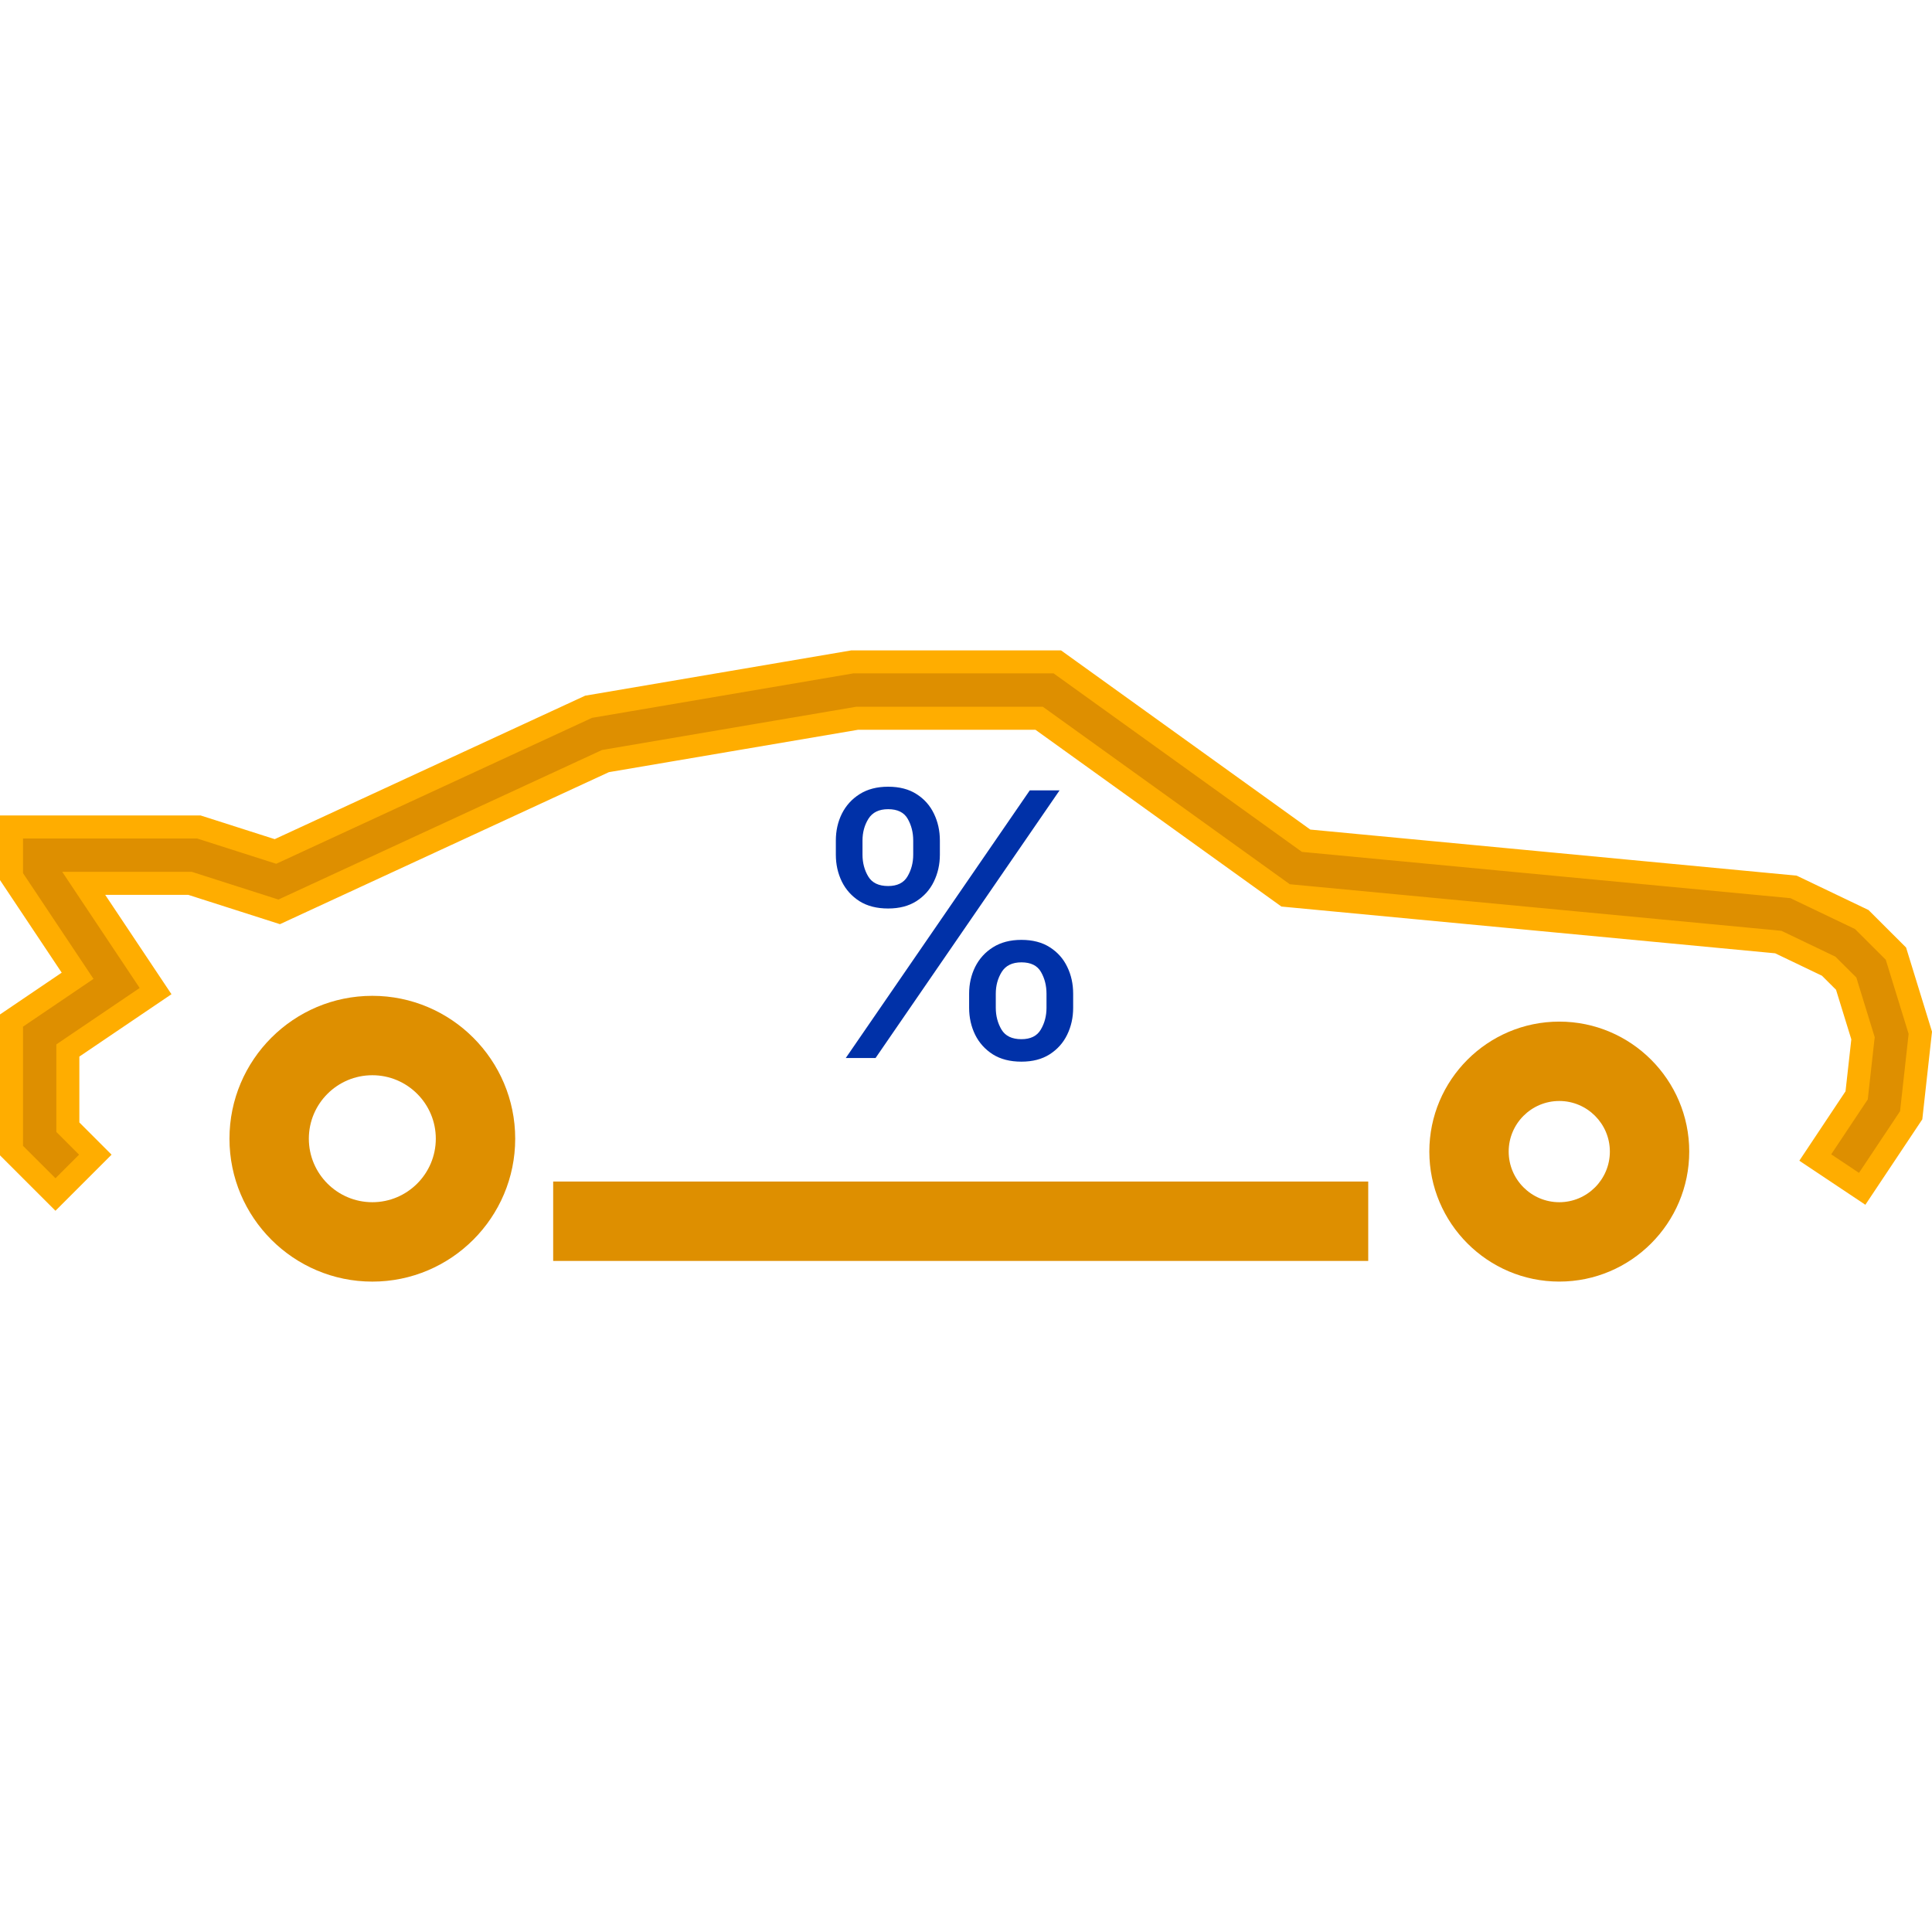
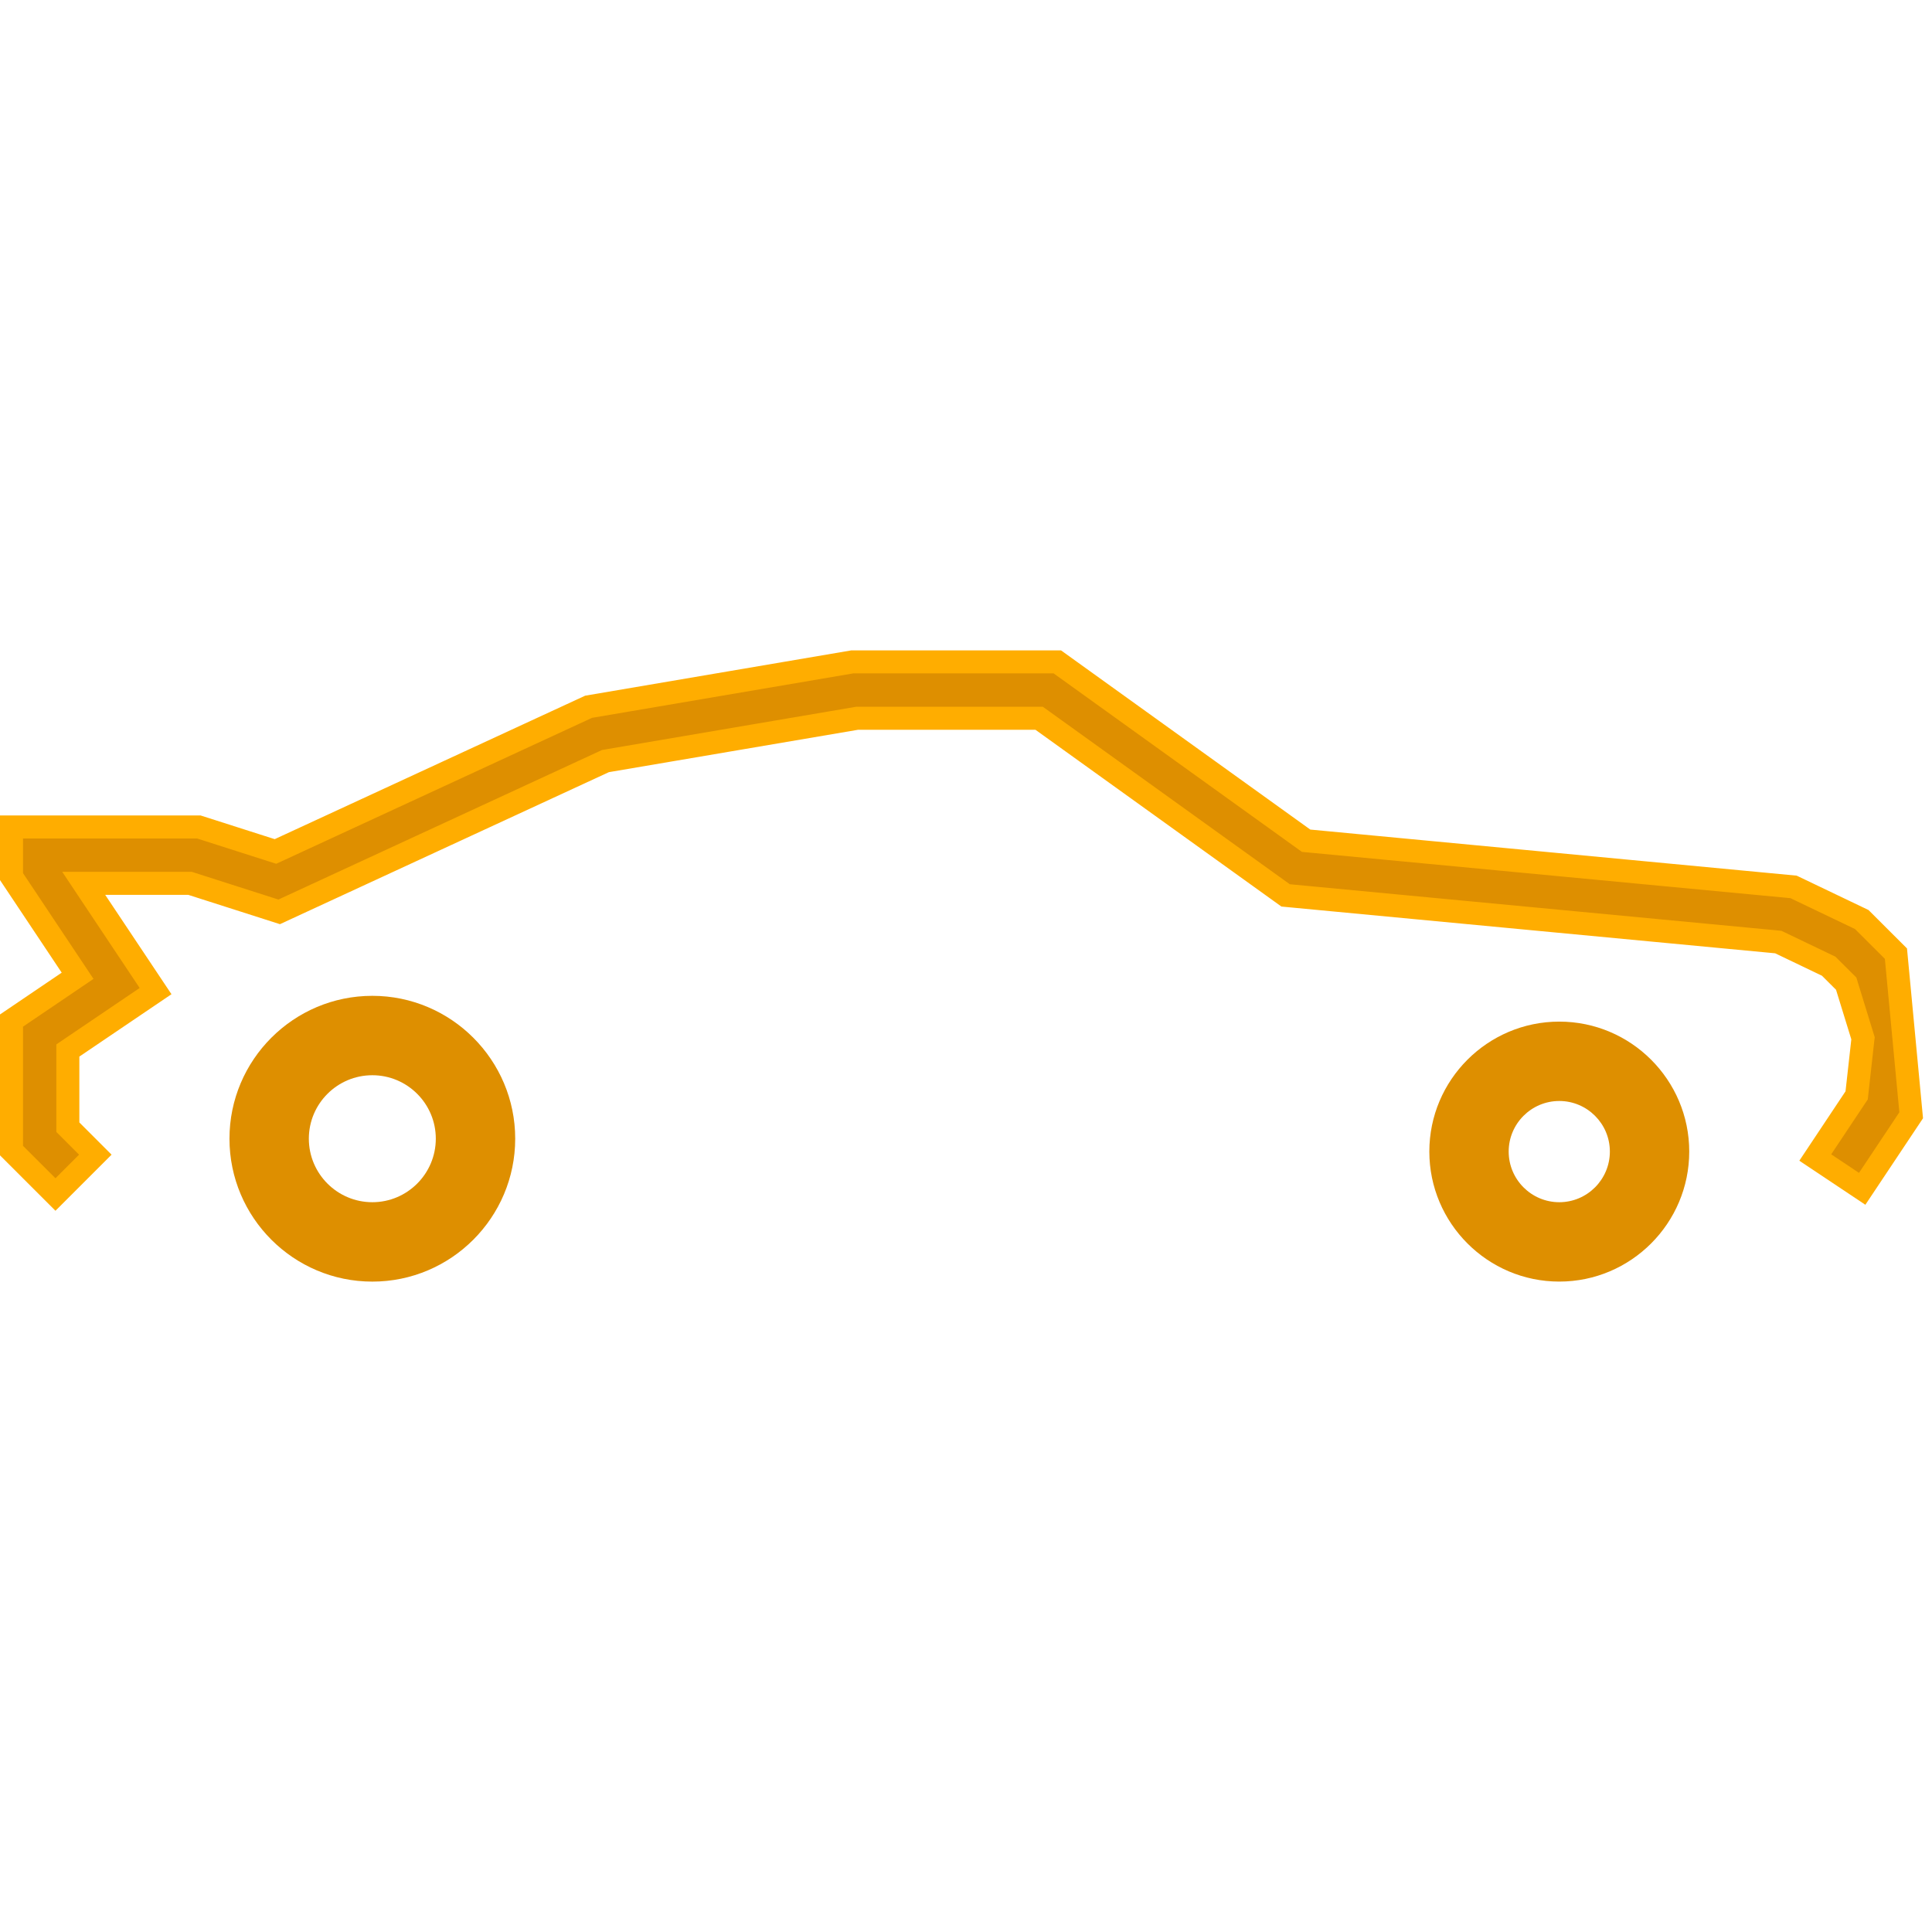
<svg xmlns="http://www.w3.org/2000/svg" width="84" height="84" viewBox="0 0 84 84" fill="none">
  <path d="M16.189 43.297C12.764 43.297 9.977 46.083 9.977 49.508C9.977 52.935 12.763 55.722 16.189 55.722C19.613 55.722 22.4 52.936 22.4 49.508C22.4 46.084 19.613 43.297 16.189 43.297ZM16.189 52.27C14.666 52.27 13.428 51.031 13.428 49.508C13.428 47.987 14.666 46.749 16.189 46.749C17.711 46.749 18.948 47.987 18.948 49.508C18.948 51.03 17.711 52.27 16.189 52.27Z" fill="#DE8F00" />
  <path d="M67.795 44.418C64.679 44.418 62.145 46.953 62.145 50.068C62.145 53.183 64.68 55.721 67.795 55.721C70.91 55.721 73.445 53.183 73.445 50.068C73.445 46.953 70.911 44.418 67.795 44.418ZM67.795 52.27C66.581 52.27 65.595 51.282 65.595 50.068C65.595 48.856 66.581 47.869 67.795 47.869C69.007 47.869 69.994 48.856 69.994 50.068C69.994 51.282 69.007 52.27 67.795 52.27Z" fill="#DE8F00" />
-   <path d="M59.488 51.371H24.051V54.823H59.488V51.371Z" fill="#DE8F00" />
-   <path d="M83.095 48.49L80.964 51.688L78.925 50.327L80.656 47.726L80.724 47.625L80.737 47.505L80.989 45.245L81.001 45.142L80.97 45.042L80.305 42.885L80.269 42.766L80.18 42.678L79.569 42.069L79.509 42.009L79.432 41.972L77.397 40.997L77.317 40.959L77.228 40.95L55.896 38.93L45.311 31.323L45.18 31.229H45.019H37.309H37.267L37.225 31.236L26.39 33.079L26.324 33.09L26.264 33.118L12.138 39.646L8.337 38.43L8.262 38.406H8.184H4.574H3.64L4.158 39.184L6.764 43.091L3.169 45.525L2.95 45.674V45.939V48.802V49.009L3.096 49.155L4.144 50.203L2.411 51.935L0.5 50.025V44.372L2.963 42.704L3.374 42.425L3.099 42.012L0.5 38.113V35.955H8.644L11.791 36.961L11.976 37.02L12.153 36.939L25.591 30.729L37.06 28.777H45.97L56.677 36.474L56.787 36.553L56.922 36.566L77.981 38.561L80.945 39.979L82.432 41.463L83.492 44.904L83.095 48.49Z" fill="#DE8F00" stroke="#FFAD00" />
-   <path d="M42.136 43.818V43.205C42.136 42.78 42.224 42.392 42.398 42.04C42.576 41.684 42.833 41.4 43.17 41.188C43.511 40.972 43.924 40.864 44.409 40.864C44.901 40.864 45.314 40.972 45.648 41.188C45.981 41.4 46.233 41.684 46.403 42.04C46.574 42.392 46.659 42.78 46.659 43.205V43.818C46.659 44.242 46.572 44.633 46.398 44.989C46.227 45.341 45.974 45.625 45.636 45.841C45.303 46.053 44.894 46.159 44.409 46.159C43.917 46.159 43.502 46.053 43.165 45.841C42.828 45.625 42.572 45.341 42.398 44.989C42.224 44.633 42.136 44.242 42.136 43.818ZM43.295 43.205V43.818C43.295 44.17 43.379 44.487 43.545 44.767C43.712 45.044 44 45.182 44.409 45.182C44.807 45.182 45.087 45.044 45.25 44.767C45.417 44.487 45.5 44.17 45.5 43.818V43.205C45.5 42.852 45.42 42.538 45.261 42.261C45.102 41.981 44.818 41.841 44.409 41.841C44.011 41.841 43.725 41.981 43.551 42.261C43.381 42.538 43.295 42.852 43.295 43.205ZM36.341 37.159V36.545C36.341 36.121 36.428 35.733 36.602 35.381C36.78 35.025 37.038 34.74 37.375 34.528C37.716 34.312 38.129 34.205 38.614 34.205C39.106 34.205 39.519 34.312 39.852 34.528C40.186 34.74 40.438 35.025 40.608 35.381C40.778 35.733 40.864 36.121 40.864 36.545V37.159C40.864 37.583 40.776 37.974 40.602 38.33C40.432 38.682 40.178 38.966 39.841 39.182C39.508 39.394 39.099 39.5 38.614 39.5C38.121 39.5 37.706 39.394 37.369 39.182C37.032 38.966 36.776 38.682 36.602 38.33C36.428 37.974 36.341 37.583 36.341 37.159ZM37.5 36.545V37.159C37.5 37.511 37.583 37.828 37.75 38.108C37.917 38.385 38.205 38.523 38.614 38.523C39.011 38.523 39.292 38.385 39.455 38.108C39.621 37.828 39.705 37.511 39.705 37.159V36.545C39.705 36.193 39.625 35.879 39.466 35.602C39.307 35.322 39.023 35.182 38.614 35.182C38.216 35.182 37.93 35.322 37.756 35.602C37.585 35.879 37.5 36.193 37.5 36.545ZM36.773 46L44.773 34.364H46.068L38.068 46H36.773Z" fill="#0031A8" />
+   <path d="M83.095 48.49L80.964 51.688L78.925 50.327L80.656 47.726L80.724 47.625L80.737 47.505L80.989 45.245L81.001 45.142L80.97 45.042L80.305 42.885L80.269 42.766L80.18 42.678L79.569 42.069L79.509 42.009L79.432 41.972L77.397 40.997L77.317 40.959L77.228 40.95L55.896 38.93L45.311 31.323L45.18 31.229H45.019H37.309H37.267L37.225 31.236L26.39 33.079L26.324 33.09L26.264 33.118L12.138 39.646L8.337 38.43L8.262 38.406H8.184H4.574H3.64L4.158 39.184L6.764 43.091L3.169 45.525L2.95 45.674V45.939V48.802V49.009L3.096 49.155L4.144 50.203L2.411 51.935L0.5 50.025V44.372L2.963 42.704L3.374 42.425L3.099 42.012L0.5 38.113V35.955H8.644L11.791 36.961L11.976 37.02L12.153 36.939L25.591 30.729L37.06 28.777H45.97L56.677 36.474L56.787 36.553L56.922 36.566L77.981 38.561L80.945 39.979L82.432 41.463L83.095 48.49Z" fill="#DE8F00" stroke="#FFAD00" />
</svg>